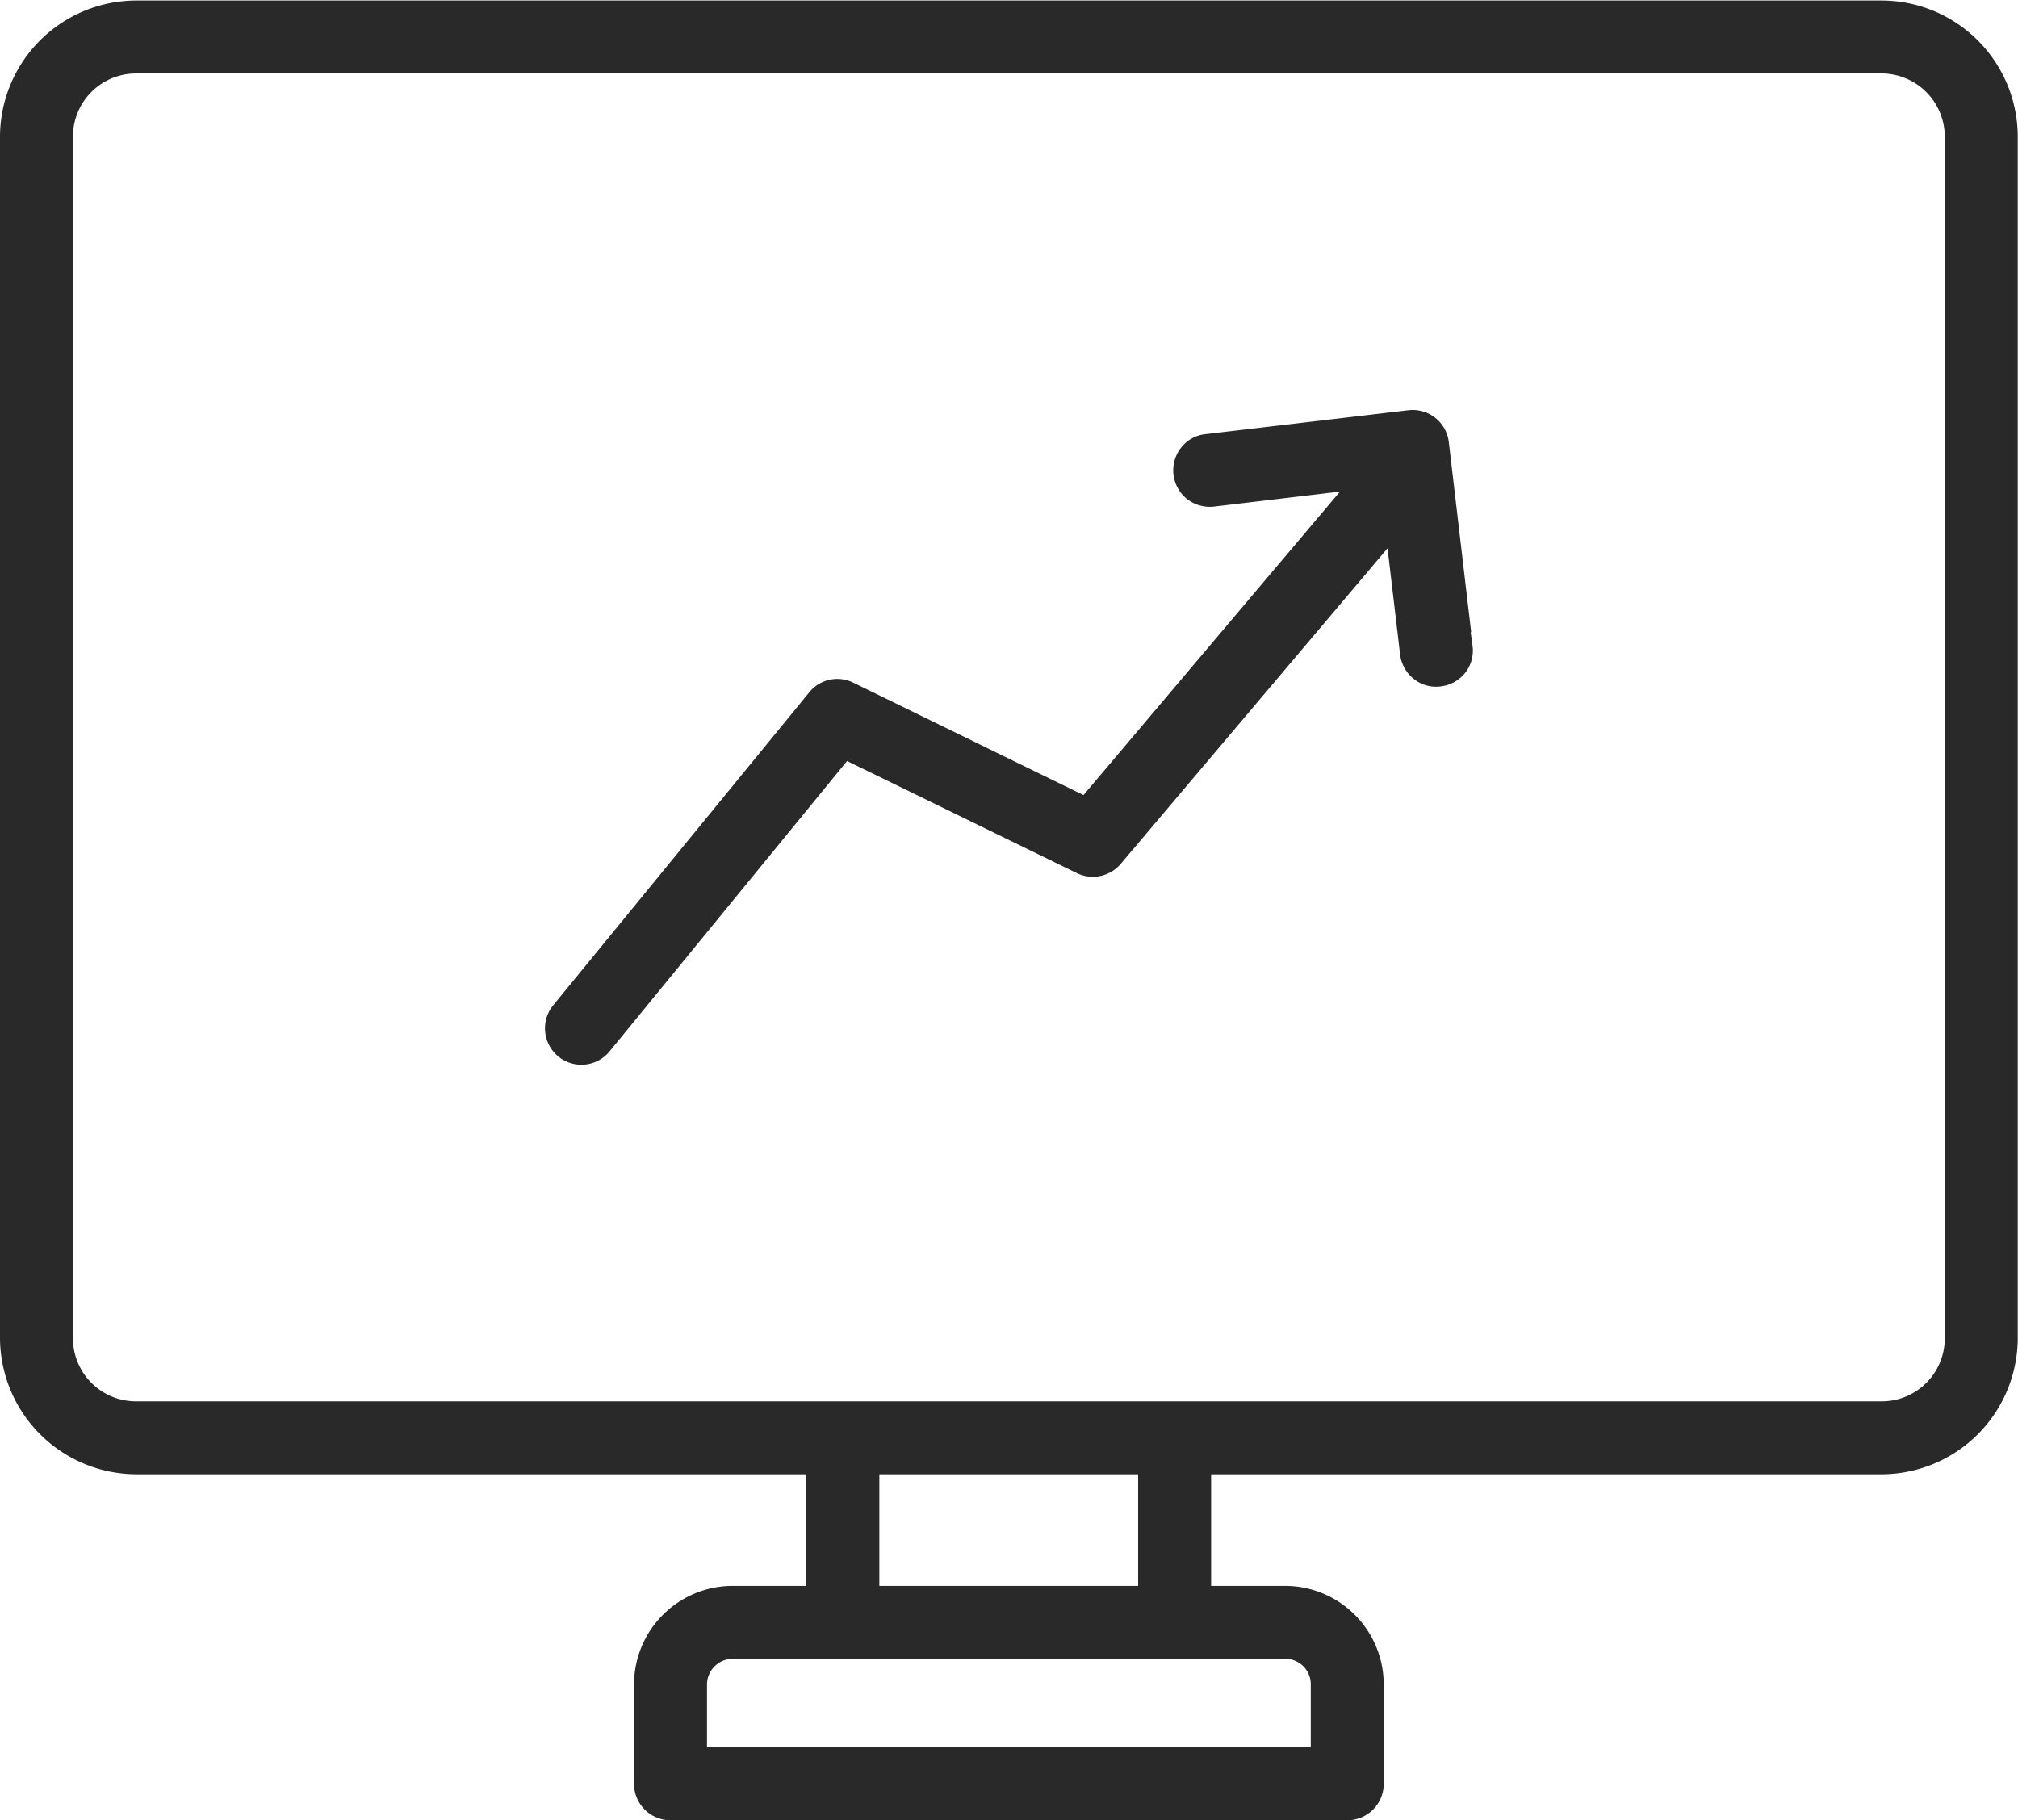
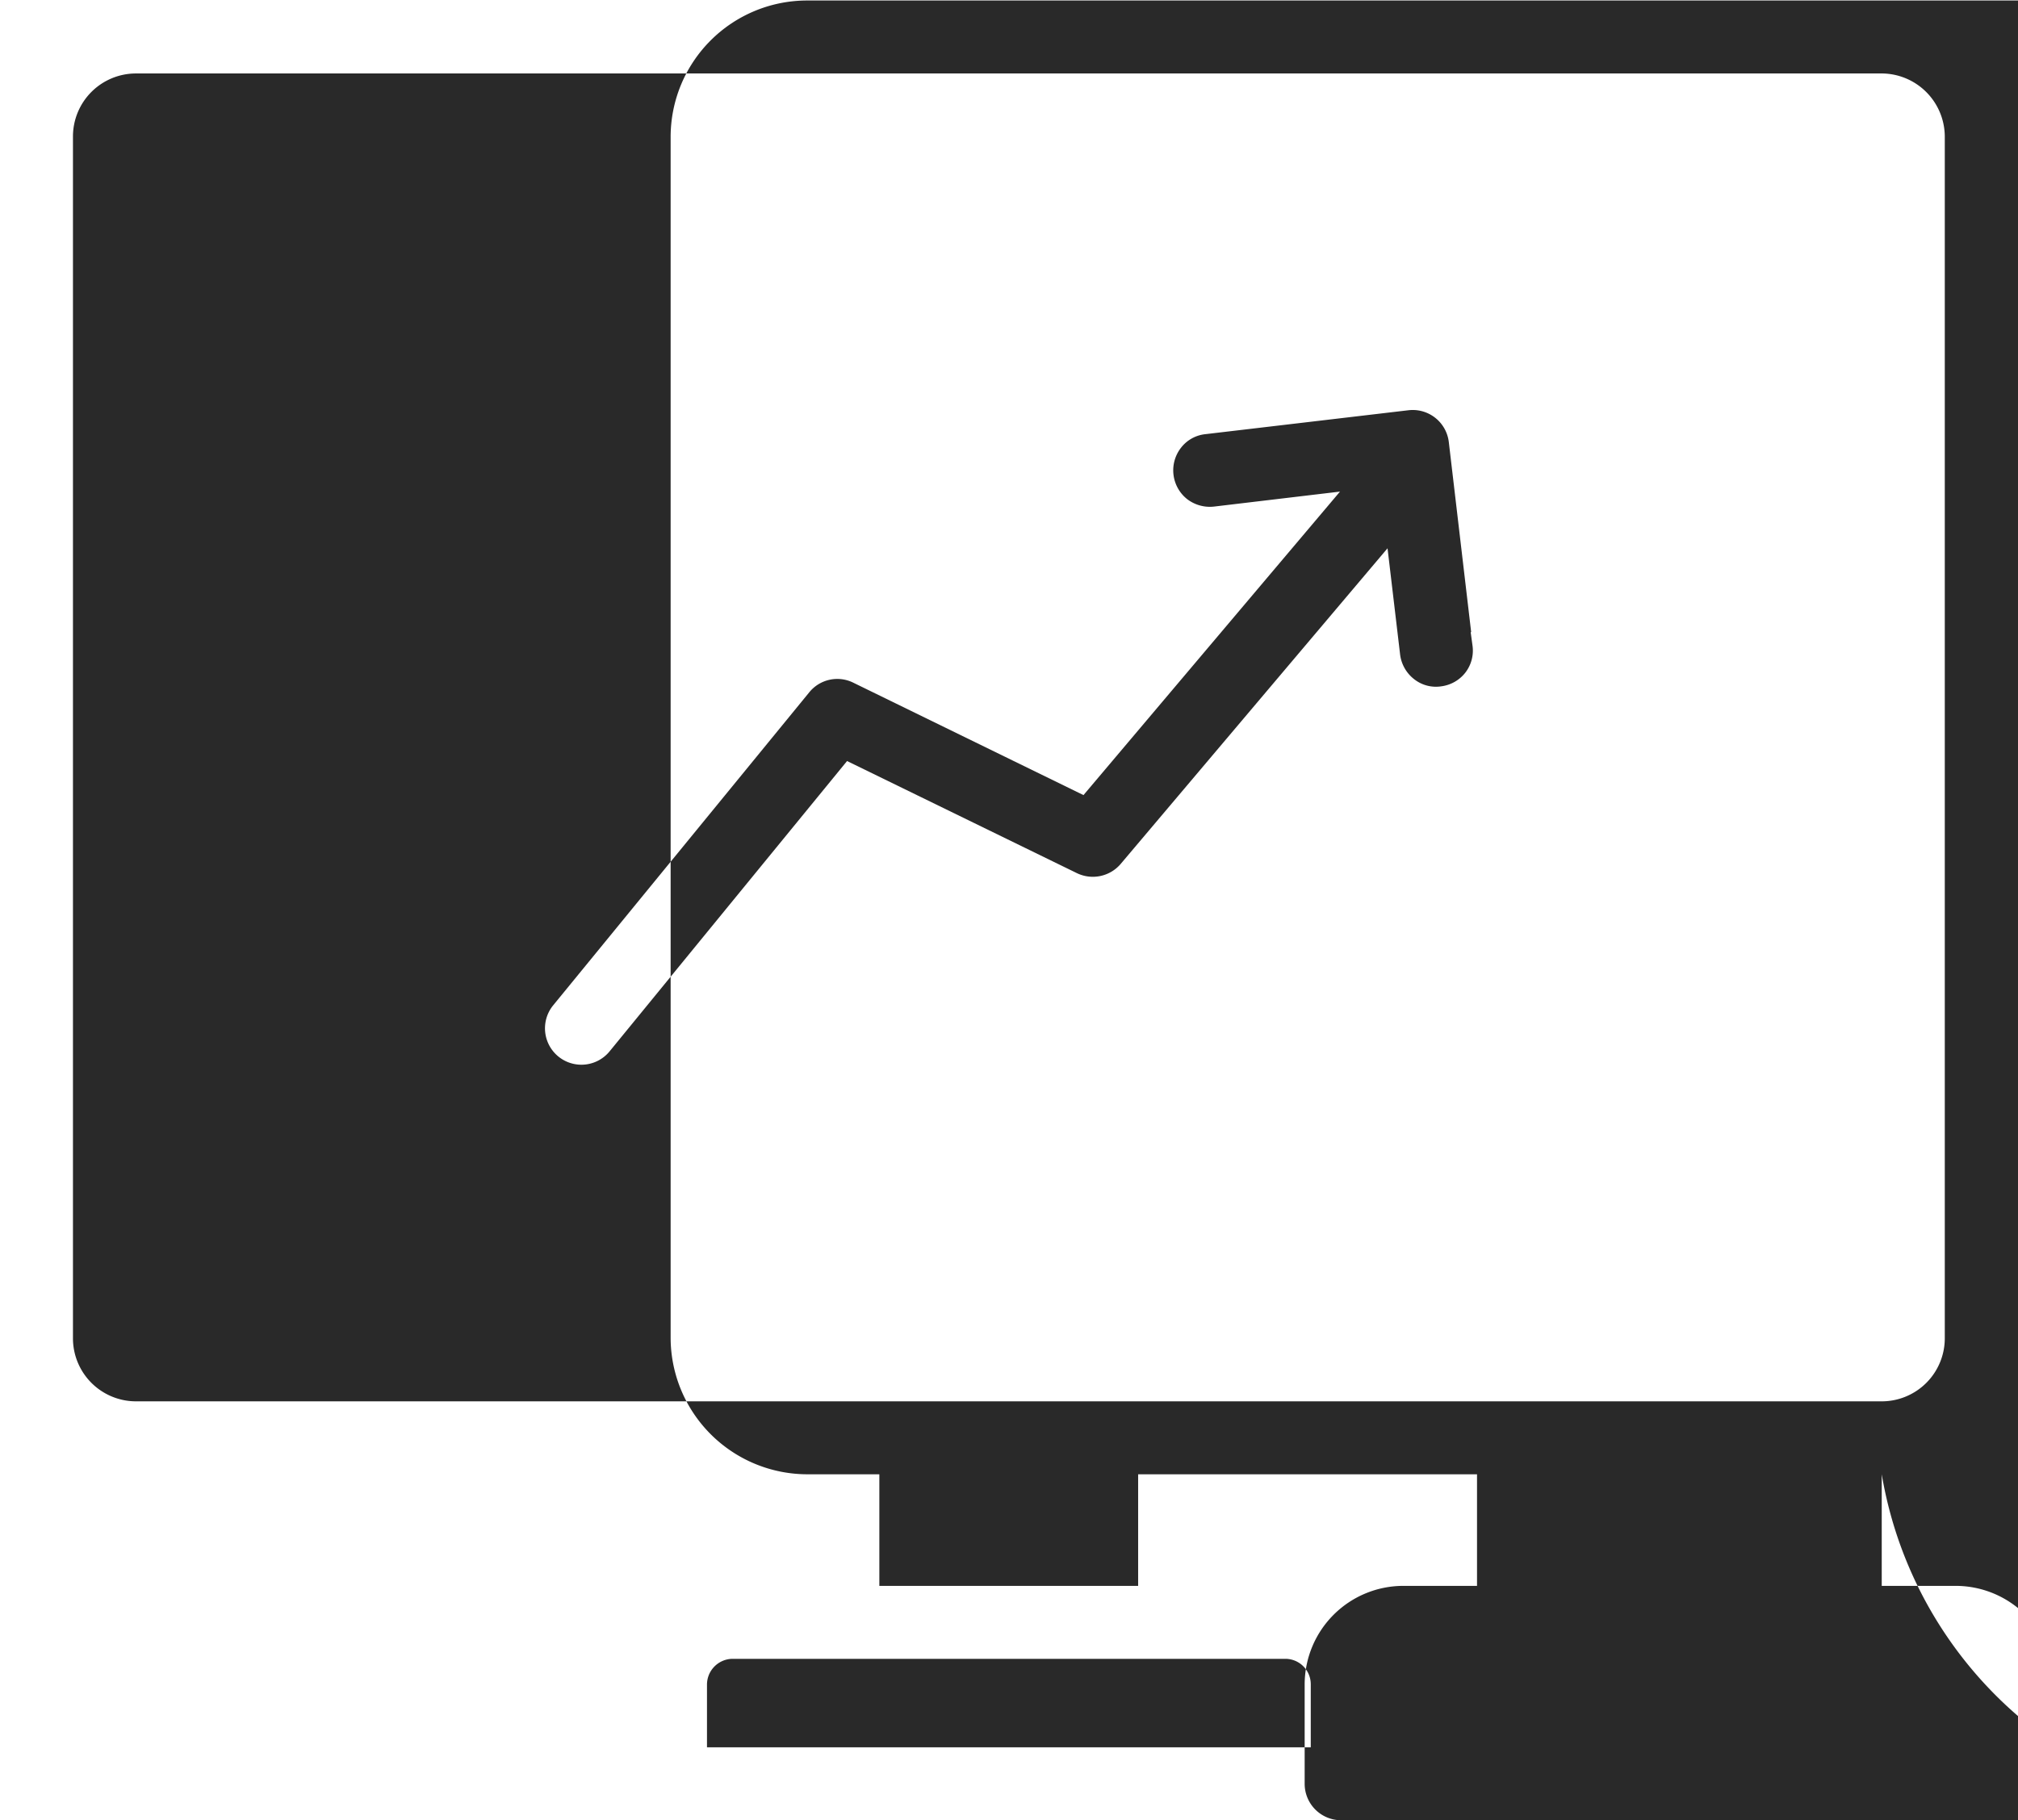
<svg xmlns="http://www.w3.org/2000/svg" width="79.38" height="71.6" viewBox="0 0 79.38 71.6">
  <defs>
    <style> .cls-1 { fill: #292929; fill-rule: evenodd; } </style>
  </defs>
-   <path id="Search_engine_optimization_SEO_" data-name="Search engine optimization (SEO) " class="cls-1" d="M1422.52,1822.34h-26.38v4.39h2.91a3.884,3.884,0,0,1,3.88,3.88v3.91a1.432,1.432,0,0,1-1.44,1.43h-26.62a1.434,1.434,0,0,1-1.43-1.43v-3.91a3.884,3.884,0,0,1,3.88-3.88h2.9v-4.39h-26.37a5.382,5.382,0,0,1-5.35-5.35v-47.28a5.369,5.369,0,0,1,5.35-5.35h68.67a5.362,5.362,0,0,1,5.35,5.35v47.28A5.369,5.369,0,0,1,1422.52,1822.34Zm-45.22,7.26a1.016,1.016,0,0,0-.99,1.01v2.47h23.75v-2.49a1,1,0,0,0-1.01-.99H1377.3Zm15.97-2.87v-4.39h-10.18v4.39h10.18Zm31.73-57.02a2.492,2.492,0,0,0-2.48-2.48h-68.67a2.48,2.48,0,0,0-2.48,2.48v47.28a2.48,2.48,0,0,0,2.48,2.48h68.67a2.48,2.48,0,0,0,2.48-2.48v-47.28Zm-18.85,21.08a1.433,1.433,0,0,1-.95.55,1.382,1.382,0,0,1-1.06-.27,1.456,1.456,0,0,1-.57-1.02l-0.49-4.14-10.49,12.41a1.44,1.44,0,0,1-1.73.37l-9.04-4.41-9.34,11.42a1.432,1.432,0,0,1-2.22-1.81l10.07-12.31a1.418,1.418,0,0,1,1.74-.38l9.05,4.42,10.09-11.94-4.96.59a1.469,1.469,0,0,1-1.06-.3,1.445,1.445,0,0,1-.23-2.02,1.392,1.392,0,0,1,.96-0.53l7.98-.94a1.429,1.429,0,0,1,1.59,1.25l0.88,7.48h-0.02l0.07,0.51A1.417,1.417,0,0,1,1406.15,1790.79Z" transform="translate(-1348.5 -1764.34)" />
+   <path id="Search_engine_optimization_SEO_" data-name="Search engine optimization (SEO) " class="cls-1" d="M1422.52,1822.34v4.39h2.91a3.884,3.884,0,0,1,3.88,3.88v3.91a1.432,1.432,0,0,1-1.44,1.43h-26.62a1.434,1.434,0,0,1-1.43-1.43v-3.91a3.884,3.884,0,0,1,3.88-3.88h2.9v-4.39h-26.37a5.382,5.382,0,0,1-5.35-5.35v-47.28a5.369,5.369,0,0,1,5.35-5.35h68.67a5.362,5.362,0,0,1,5.35,5.35v47.28A5.369,5.369,0,0,1,1422.52,1822.34Zm-45.22,7.26a1.016,1.016,0,0,0-.99,1.01v2.47h23.75v-2.49a1,1,0,0,0-1.01-.99H1377.3Zm15.97-2.87v-4.39h-10.18v4.39h10.18Zm31.73-57.02a2.492,2.492,0,0,0-2.48-2.48h-68.67a2.48,2.48,0,0,0-2.48,2.48v47.28a2.48,2.48,0,0,0,2.48,2.48h68.67a2.48,2.48,0,0,0,2.48-2.48v-47.28Zm-18.85,21.08a1.433,1.433,0,0,1-.95.55,1.382,1.382,0,0,1-1.06-.27,1.456,1.456,0,0,1-.57-1.02l-0.49-4.14-10.49,12.41a1.44,1.44,0,0,1-1.73.37l-9.04-4.41-9.34,11.42a1.432,1.432,0,0,1-2.22-1.81l10.07-12.31a1.418,1.418,0,0,1,1.74-.38l9.05,4.42,10.09-11.94-4.96.59a1.469,1.469,0,0,1-1.06-.3,1.445,1.445,0,0,1-.23-2.02,1.392,1.392,0,0,1,.96-0.53l7.98-.94a1.429,1.429,0,0,1,1.59,1.25l0.88,7.48h-0.02l0.07,0.51A1.417,1.417,0,0,1,1406.15,1790.79Z" transform="translate(-1348.5 -1764.34)" />
</svg>